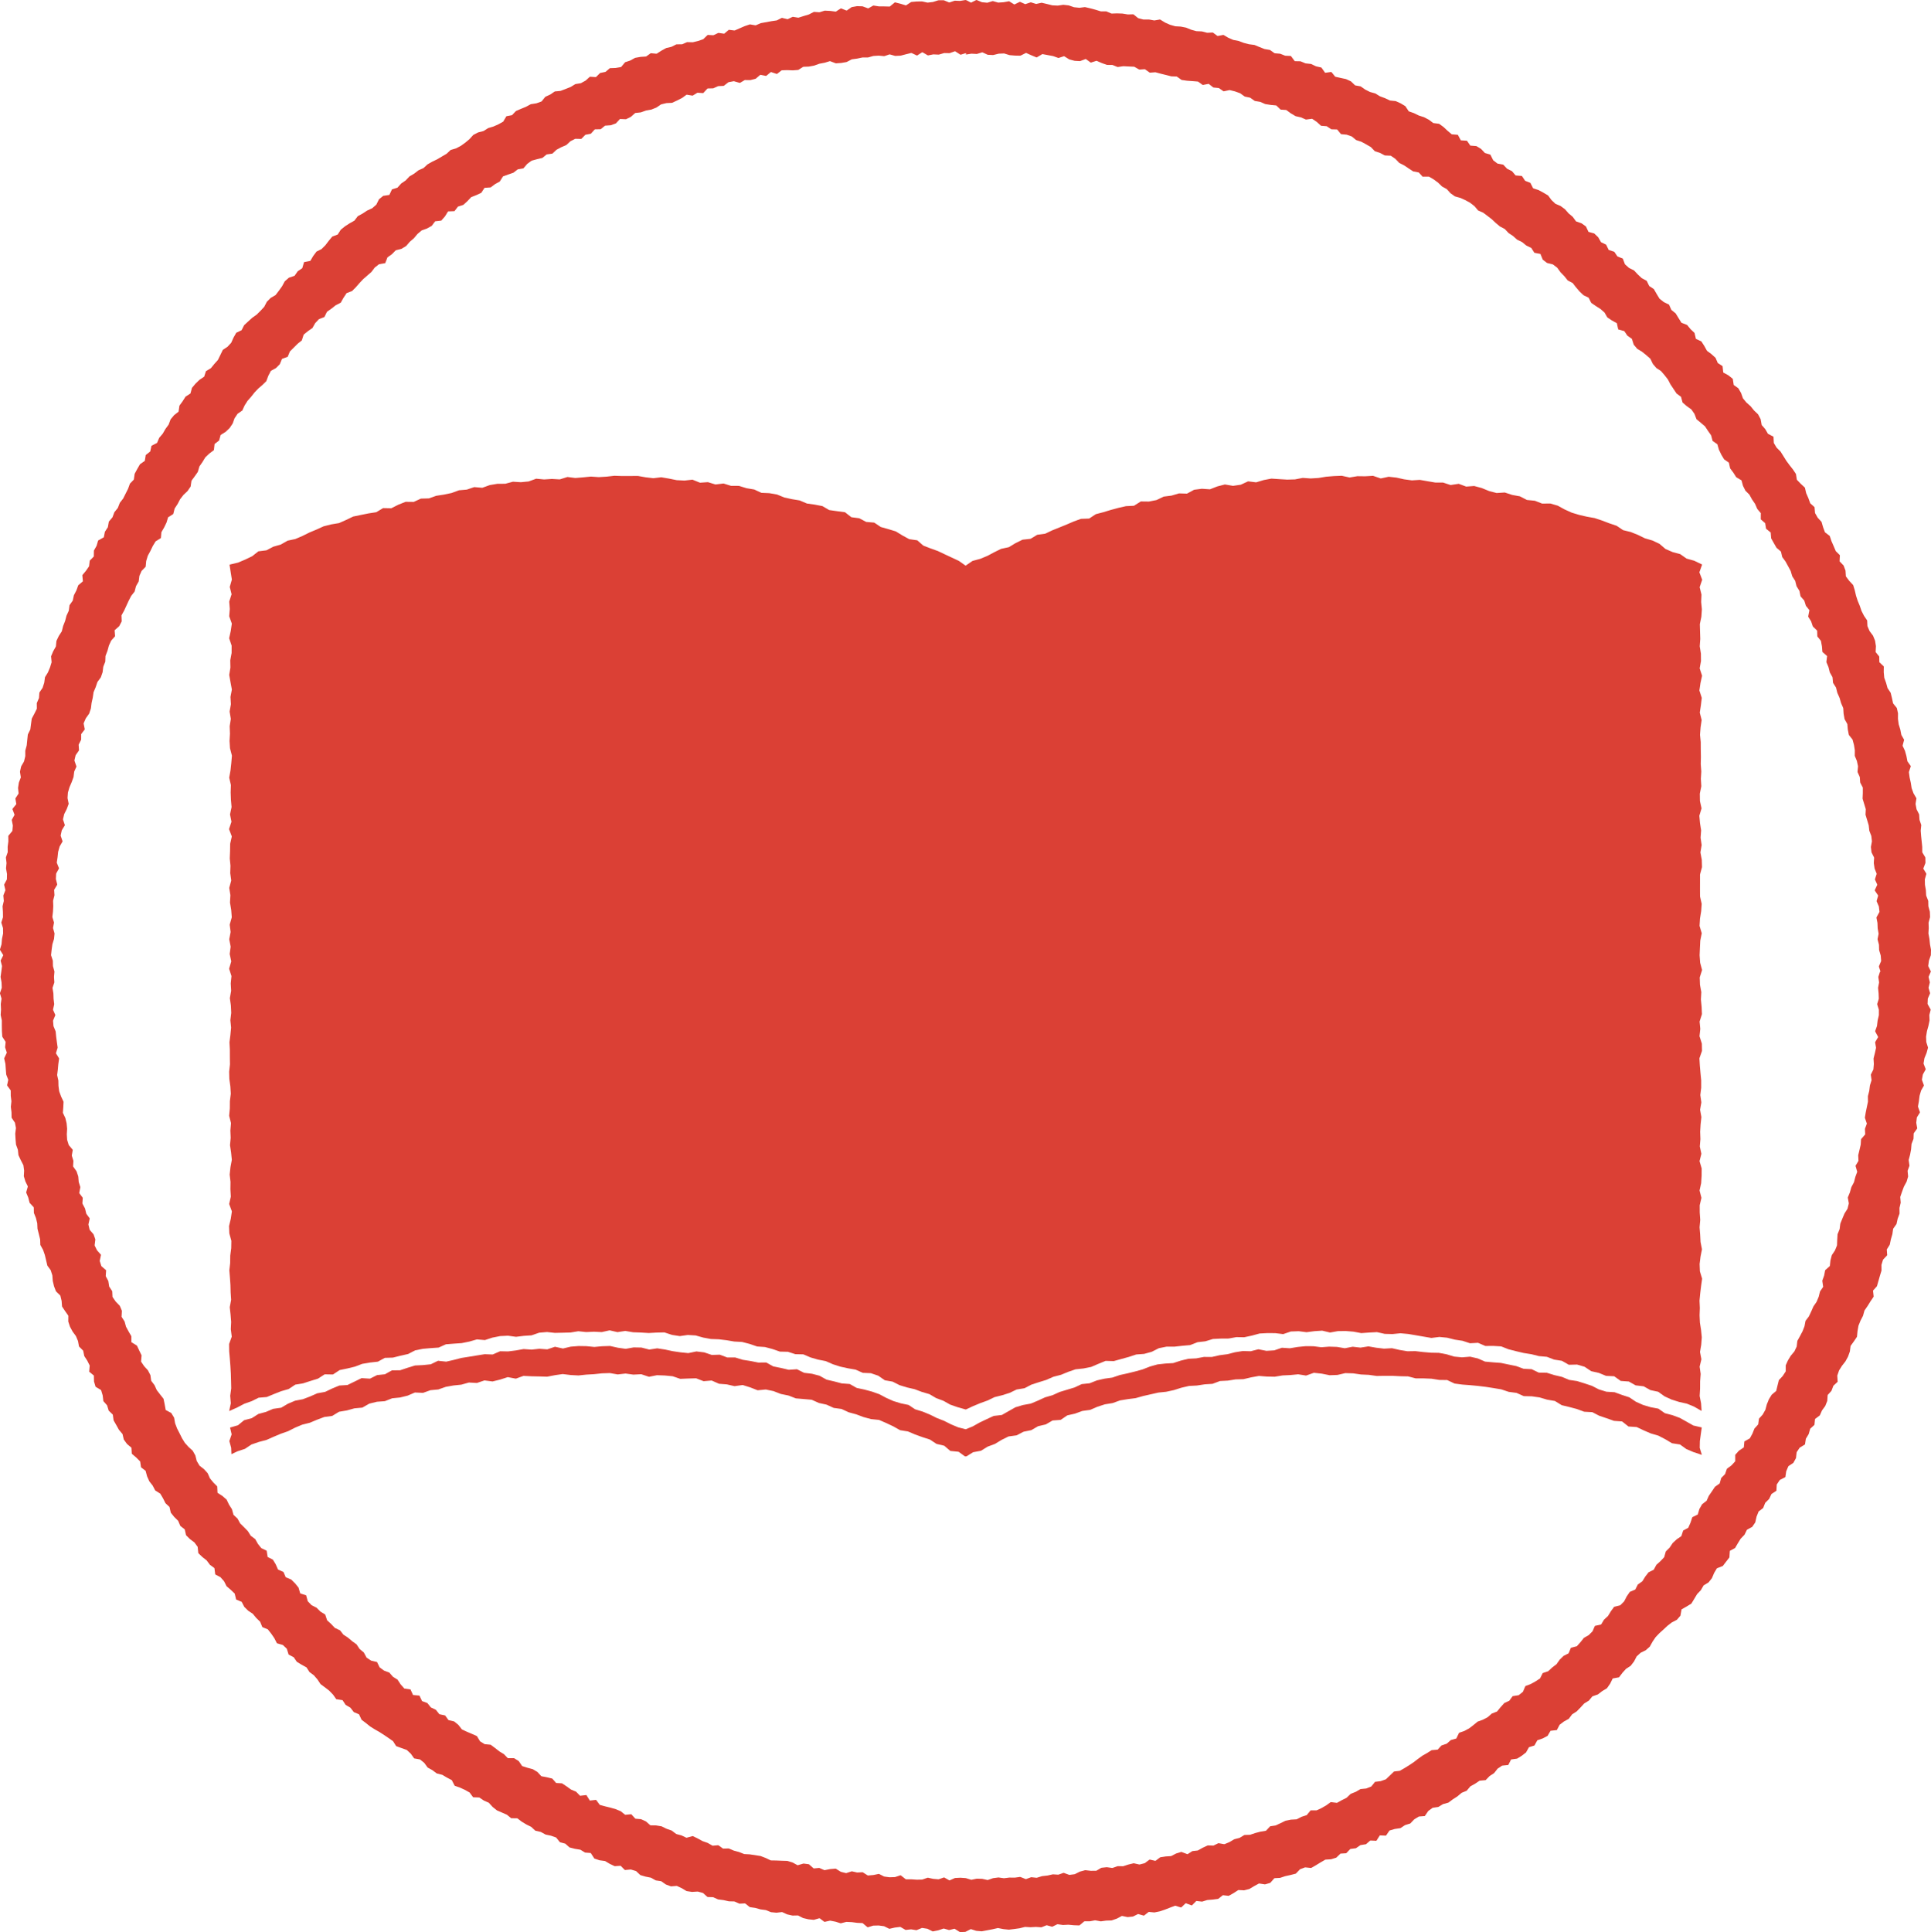
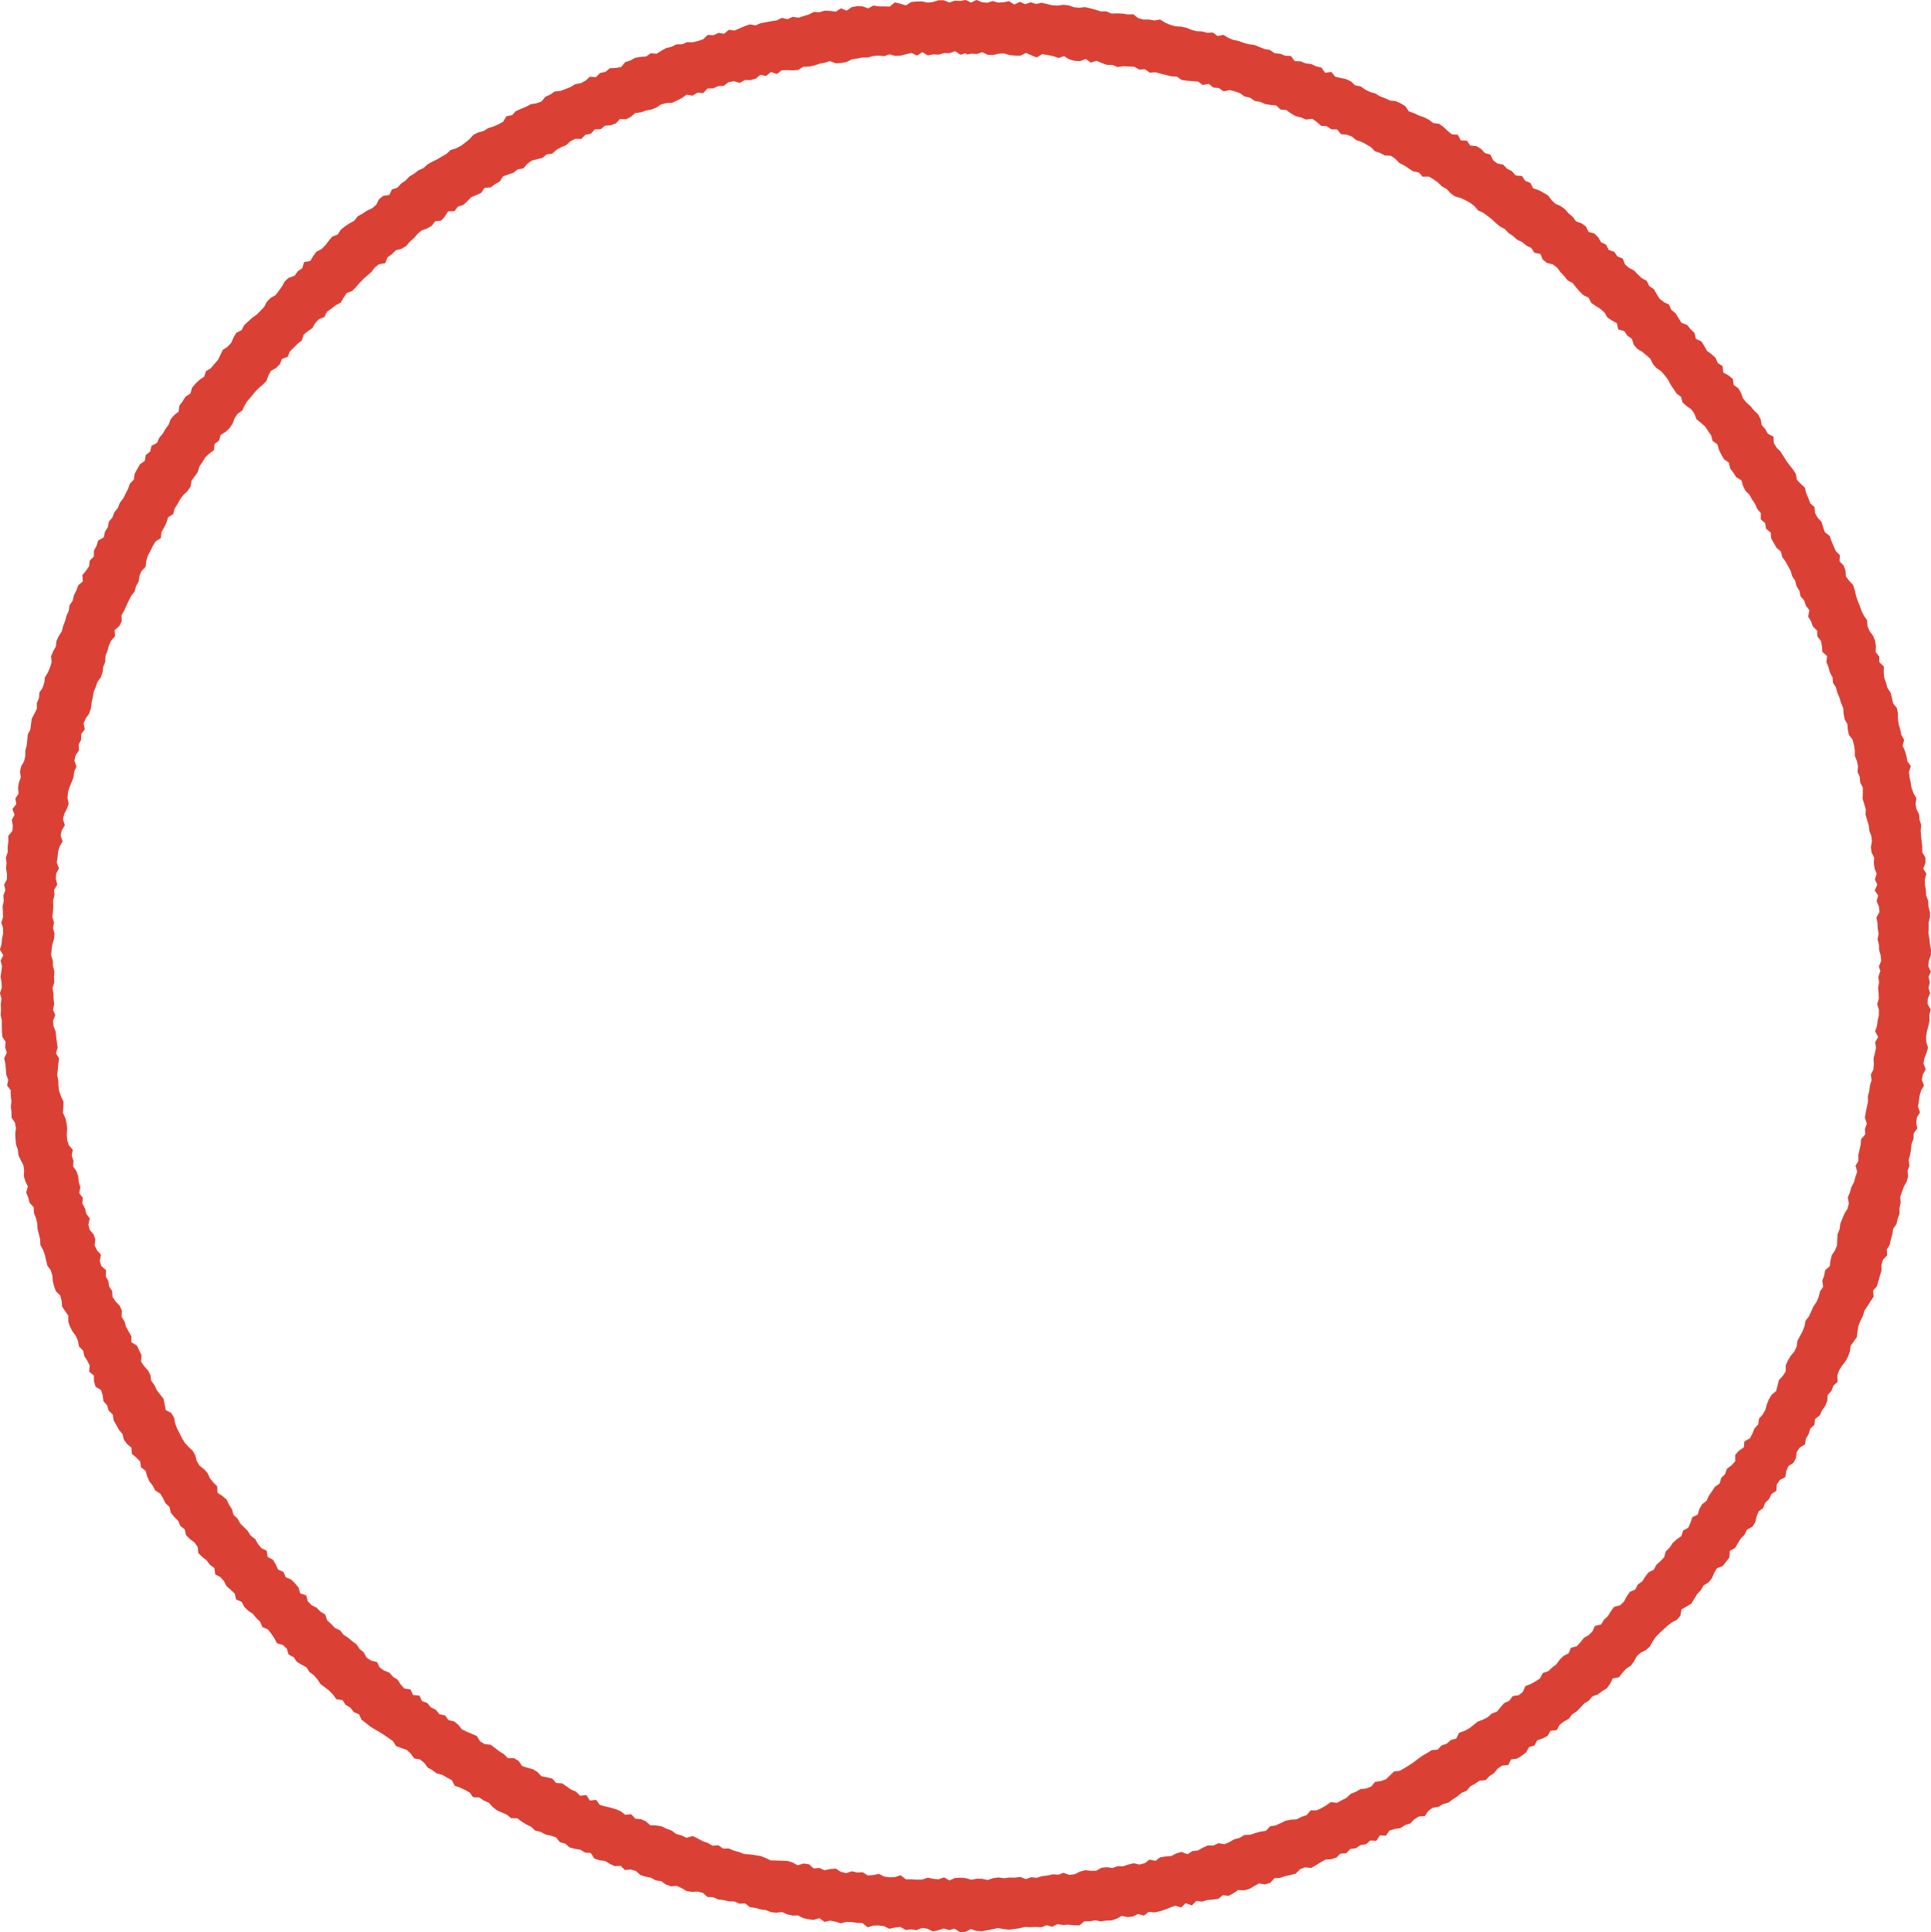
<svg xmlns="http://www.w3.org/2000/svg" id="_レイヤー_2" data-name="レイヤー 2" viewBox="0 0 1025.4 1025.86">
  <defs>
    <style>
      .cls-1 {
        fill: #db4035;
        stroke-width: 0px;
      }
    </style>
  </defs>
  <g id="_デザイン" data-name="デザイン">
    <g>
      <path class="cls-1" d="m1023.92,512.94l.38-2.88,1.02-2.89.08-2.89-.54-2.88-.29-2.88-.53-2.87.16-2.89-.09-2.88.8-2.93-.12-2.89-.78-2.85-.07-2.89-1.1-2.81-.16-2.88-.49-2.85-.06-2.88.83-2.97-1.66-2.73,1.16-3.02-.05-2.9-1.64-2.72-.02-2.9-.29-2.87-.31-2.87-.22-2.88.3-2.96-.93-2.78-.2-2.89-1.37-2.7-.53-2.83.47-3.01-1.56-2.65-.99-2.74-.45-2.85-.62-2.81-.39-2.86,1.03-3.16-1.81-2.57-.54-2.83-.77-2.78-1.26-2.66.82-3.16-1.48-2.61-.55-2.83-.85-2.76-.39-2.88.02-2.99-.63-2.82-1.98-2.44-.6-2.83-.69-2.8-1.66-2.51-.77-2.77-.97-2.71-.27-2.94.04-3.05-2.37-2.25-.07-3.02-1.91-2.39.16-3.11-.46-2.9-1.09-2.68-1.81-2.41-1.15-2.65-.15-3.03-1.67-2.45-1.32-2.58-.93-2.73-1.11-2.66-.89-2.75-.66-2.85-.86-2.77-2.09-2.24-1.77-2.37-.2-3.07-1.02-2.7-2.12-2.2.16-3.26-2.18-2.16-1.13-2.66-1.16-2.64-.92-2.76-2.54-1.95-1-2.72-.82-2.82-2.03-2.19-1.42-2.5-.27-3.12-2.27-2.04-1-2.74-1.16-2.65-.68-2.93-2.22-2.05-2.05-2.14-.48-3.07-1.61-2.4-1.8-2.28-1.72-2.33-1.52-2.45-1.54-2.44-2.09-2.08-1.47-2.48-.18-3.33-2.93-1.52-1.44-2.5-1.9-2.19-.56-3.11-1.37-2.57-2.13-2.03-1.82-2.25-2.21-1.96-1.84-2.22-1.01-2.83-1.45-2.52-2.46-1.76-.49-3.25-2.32-1.86-2.75-1.51-.36-3.39-2.55-1.65-1.18-2.75-2.17-1.96-2.38-1.77-1.42-2.57-1.58-2.44-2.88-1.33-.74-3.17-2.11-1.99-1.83-2.23-3.01-1.17-1.54-2.49-1.54-2.5-2.26-1.84-1.24-2.79-2.77-1.35-2.28-1.8-1.53-2.53-1.49-2.58-2.45-1.63-1.33-2.75-2.64-1.43-2.11-1.97-1.97-2.11-2.7-1.35-2.14-1.93-1.13-3.01-2.86-1.15-1.66-2.46-2.98-.99-1.36-2.8-2.7-1.3-1.52-2.64-2.09-2-3.06-.85-1.35-2.87-2.35-1.68-2.9-1.01-1.75-2.41-2.21-1.85-1.93-2.21-2.33-1.71-2.74-1.18-2.1-1.99-1.78-2.42-2.5-1.48-2.57-1.38-2.88-.95-1.47-2.88-2.77-1.09-1.72-2.57-3.34-.27-1.93-2.28-2.61-1.3-2.02-2.16-3.08-.58-2.28-1.76-1.49-2.99-2.89-.85-2.04-2.17-2.47-1.5-3.24-.26-1.79-2.6-3.25-.2-1.6-2.94-3.2-.25-2.24-1.87-2.16-2.03-2.35-1.7-3.09-.39-2.33-1.75-2.55-1.35-2.79-.89-2.59-1.27-2.75-.96-1.82-2.75-2.48-1.49-2.63-1.19-3.06-.32-2.61-1.23-2.71-1.01-2.47-1.51-2.81-.78-2.57-1.3-2.4-1.68-2.92-.52-2.21-2.13-2.62-1.21-2.87-.62-2.86-.63-2.07-2.55-3.3.45-1.99-2.79-2.85-.64-2.61-1.25-2.97-.32-2.66-1.11-3.04-.06-2.07-2.76-3.01-.13-2.68-1.06-2.96-.25-2.45-1.75-2.88-.49-2.69-1.05-2.67-1.12-2.9-.38-2.79-.72-2.7-1.02-2.84-.55-2.67-1.15-2.57-1.52-3.15.59-2.49-1.85-3.02.14-2.79-.73-2.93-.13-2.77-.77-2.7-1.1-2.83-.56-2.91-.17-2.77-.79-2.69-1.19-2.61-1.62-3.05.52-2.84-.51-2.94.02-2.79-.73-2.56-2.05-2.94.08-2.85-.47-2.9-.1-2.93.1-2.74-1.16h-2.91s-2.79-.87-2.79-.87l-2.81-.75-2.83-.66-2.95.37-2.87-.3-2.8-.97-2.87-.32-2.94.42-2.89-.13-2.84-.71-2.84-.67-2.94.64-2.83-.88-2.95,1-2.82-1.27-2.96,1.45-2.8-1.74-2.91.53-2.89.19-2.86-.81-2.91.89-2.88-.29-2.87-1.2-2.9,1.44-2.24-1.19-.65-.21-2.89.48-2.89-.11-2.87.96-2.91-1.2-2.89.02-2.86.9-2.87.34-2.91-.64-2.89.04-2.88.25-2.78,1.83-2.94-.89-2.94-.75-2.72,2.24-2.89-.07-2.89-.02-2.94-.46-2.74,1.54-3.01-1.11-2.91-.09-2.85.51-2.68,1.85-3.06-1.2-2.68,1.76-2.96-.39-2.94-.14-2.79.86-2.95-.2-2.7,1.38-2.78.83-2.77.88-3.01-.48-2.69,1.28-3.08-.73-2.67,1.36-2.86.42-2.84.52-2.84.52-2.69,1.17-3.07-.52-2.75.93-2.69,1.16-2.68,1.17-3.07-.38-2.45,2.08-3.09-.44-2.65,1.25-3.04-.17-2.36,2.28-2.73.94-2.8.68-3.03-.07-2.67,1.14-3.01.03-2.61,1.31-2.82.66-2.57,1.41-2.5,1.61-3.14-.28-2.44,1.75-2.99.2-2.88.52-2.56,1.41-2.74.92-2.12,2.54-2.9.49-3.06.11-2.32,1.97-2.87.59-2.21,2.19-3.21-.21-2.26,2.05-2.54,1.39-2.93.48-2.48,1.52-2.68,1.07-2.7,1.02-3.05.29-2.42,1.64-2.62,1.21-2,2.47-2.73.98-2.99.47-2.54,1.38-2.68,1.1-2.65,1.15-2.1,2.2-2.97.56-1.71,2.88-2.51,1.4-2.64,1.17-2.83.85-2.43,1.55-2.9.75-2.57,1.33-2.02,2.24-2.24,1.87-2.34,1.69-2.56,1.34-2.87.85-2.14,2.01-2.49,1.46-2.48,1.47-2.62,1.26-2.52,1.43-2.15,1.97-2.68,1.2-2.29,1.77-2.49,1.47-2.02,2.14-2.38,1.63-1.97,2.2-2.91.91-1.4,2.95-3.25.48-2.24,1.82-1.43,2.86-2.17,1.89-2.69,1.24-2.42,1.59-2.57,1.41-1.79,2.36-2.56,1.43-2.44,1.58-2.24,1.82-1.62,2.54-2.88,1.08-1.87,2.25-1.78,2.34-2.04,2.04-2.68,1.34-1.76,2.35-1.53,2.59-3.33.66-.94,3.21-2.42,1.64-1.68,2.41-3.03,1.02-2.17,1.91-1.44,2.64-1.7,2.37-1.76,2.3-2.59,1.5-2.03,2.05-1.38,2.66-1.96,2.11-2.04,2.03-2.4,1.71-2.15,1.95-2.13,1.97-1.35,2.66-2.83,1.36-1.45,2.56-1.22,2.74-1.96,2.12-2.5,1.67-1.3,2.67-1.3,2.66-1.92,2.15-1.82,2.23-2.63,1.6-.94,2.92-2.52,1.69-2.1,2.03-1.86,2.21-.81,2.99-2.59,1.67-1.55,2.44-1.7,2.34-.47,3.2-2.36,1.86-1.86,2.22-1.04,2.78-1.7,2.33-1.44,2.5-1.88,2.21-1.14,2.7-2.96,1.52-.65,3.01-2.39,1.9-.5,3.09-2.57,1.81-1.44,2.51-1.38,2.54-.44,3.09-2.06,2.13-1,2.75-1.3,2.57-1.29,2.58-1.79,2.3-1.05,2.71-1.84,2.28-1.02,2.72-1.91,2.26-.53,2.97-1.57,2.43-.58,2.93-3.02,1.72-.82,2.81-1.42,2.52-.06,3.16-2.15,2.18-.36,3.01-1.67,2.41-1.91,2.3.3,3.28-2.46,2.08-.98,2.72-1.34,2.57-.61,2.87-1.71,2.42-.39,2.95-1.22,2.62-.73,2.81-1.06,2.68-.7,2.82-1.6,2.48-1.25,2.61-.29,2.96-1.44,2.55-1.12,2.67.29,3.14-.85,2.75-1.11,2.67-1.56,2.53-.39,2.9-.88,2.74-1.7,2.5-.22,2.94-1.16,2.67.03,3-1.31,2.63-1.39,2.62-.4,2.88-.37,2.88-1.31,2.65-.31,2.9-.29,2.9-.76,2.78v2.95s-.68,2.8-.68,2.8l-1.52,2.62-.62,2.82.46,3.03-1.05,2.73-.43,2.85.29,2.98-1.72,2.62.51,3.01-2.09,2.57,1.16,3.11-1.5,2.68.59,3-.25,2.87-2.17,2.61.03,2.92-.37,2.86.03,2.91-.98,2.79.35,2.94-.27,2.87.52,2.95-.06,2.89-1.48,2.76.69,2.95-1.09,2.81.25,2.91-.67,2.85.19,2.9.04,2.89-.9,2.85.91,2.92.05,2.88-.6,2.86-.24,2.88-.86,2.87,1.8,2.91-1.43,2.87.75,2.89-.36,2.88-.4,2.89.51,2.88.12,2.88-.97,2.91.84,2.86-.4,2.9.14,2.88-.19,2.9.61,2.86v2.89s.05,2.89.05,2.89l.2,2.88,1.78,2.76-.29,2.91.92,2.81-1.42,3.03.66,2.84.21,2.88.23,2.88,1.08,2.78-.63,2.98,1.94,2.66.02,2.9.35,2.86-.31,2.96.35,2.87.05,2.91,1.78,2.63.53,2.83-.37,2.99.16,2.9.24,2.89,1,2.75.3,2.88,1.26,2.69,1.37,2.66.39,2.86-.16,2.99.84,2.77,1.3,2.66-.91,3.18,1.12,2.7.71,2.8,2.23,2.41.06,2.96,1.08,2.69.69,2.8.14,2.95.72,2.79.68,2.81.11,2.98,1.44,2.58.95,2.73.67,2.81.66,2.82,1.78,2.45.88,2.74.22,2.97.67,2.82,1.04,2.7,2.3,2.23.69,2.82.22,3,1.65,2.46,1.7,2.43-.03,3.11.91,2.74,1.38,2.55,1.76,2.39,1.11,2.66.54,2.9,2.2,2.19.6,2.88,1.59,2.45,1.29,2.57-.28,3.3,2.49,2.02.07,3.16.84,2.8,2.93,1.78.84,2.8.36,3.05,1.98,2.23.85,2.81,2.18,2.11.42,3.04,1.43,2.51,1.41,2.52,1.9,2.25.68,2.93,1.71,2.35,2.35,1.97.2,3.22,2.33,1.98,2.1,2.1.45,3.1,2.44,1.88.78,2.91,1.19,2.66,1.79,2.28,1.34,2.57,2.68,1.69,1.47,2.48,1.3,2.6,2.15,2.02.68,3.02,1.81,2.25,2.09,2.06,1.16,2.71,2.35,1.86.68,3.07,2.07,2.06,2.4,1.8,1.7,2.32.35,3.35,2.11,2.02,2.33,1.84,1.72,2.32,2.4,1.77.43,3.35,2.77,1.46,1.91,2.16,1.33,2.64,2.22,1.9,2.1,2,.76,3.16,2.96,1.25,1.36,2.64,2.05,2.03,2.47,1.65,1.84,2.22,2.07,2.01,1.17,2.85,2.92,1.2,1.79,2.27,1.65,2.41,1.38,2.69,3.16.93,2.09,1.98.97,3.11,2.68,1.39,1.67,2.43,2.52,1.54,2.61,1.43,1.61,2.49,2.33,1.72,1.89,2.2,1.64,2.48,2.34,1.72,2.28,1.77,2.01,2.08,1.71,2.43,3.34.52,1.65,2.51,2.52,1.48,1.81,2.34,2.76,1.17,1.36,2.9,2.3,1.74,2.25,1.81,2.46,1.54,2.53,1.44,2.43,1.57,2.39,1.62,2.36,1.66,1.65,2.62,2.82,1.02,2.82,1.01,2.13,1.98,1.77,2.5,3.12.56,2.25,1.81,1.8,2.48,2.53,1.4,2.31,1.73,2.95.75,2.48,1.47,2.56,1.34,1.53,2.98,2.79.98,2.64,1.21,2.51,1.41,1.85,2.52,3.28.11,2.39,1.62,2.65,1.17,2.04,2.23,2.28,1.83,2.66,1.15,2.65,1.16,2.27,1.87,3.25.02,2.32,1.78,2.47,1.49,2.58,1.28,2.2,2.04,2.89.65,2.53,1.39,2.9.62,2.73.96,2.01,2.5,2.83.75,2.26,2.01,2.83.73,2.94.48,2.48,1.52,3.03.23,1.9,2.93,2.74.93,2.95.4,2.51,1.5,2.61,1.24,3.17-.21,2.23,2.25,3.18-.28,2.76.83,2.29,2.14,2.77.81,2.85.57,2.56,1.43,2.89.44,2.47,1.73,2.71,1.01,3.1-.25,2.64,1.22,2.55,1.53,2.88.44,3.06-.19,2.78.75,2.39,2.15,2.97.09,2.67,1.19,2.89.36,2.81.64,2.95.07,2.68,1.19,3-.15,2.5,1.98,2.87.41,2.78.78,2.87.38,2.72,1.1,2.89.29,3.01-.35,2.7,1.23,2.82.64,2.94-.06,2.69,1.37,2.81.67,2.88.29,3.05-.87,2.62,1.96,3.01-.67,2.83.55,2.79.88,3-.77,2.88.14,2.85.37,2.88.14,2.67,2.25,2.99-.91,2.9-.07,2.86.39,2.78,1.38,2.94-.67,2.91-.35,2.79,1.62,2.91-.32,2.87.45,2.94-1.21,2.86.45,2.84,1.41,2.91-.58,2.91-.96,2.87.82,2.89-.71,2.87,1.8,2.89-.14,2.88-1.46,2.89.92,2.89.25,2.88-.54,2.87-.55,2.86-.65,2.9.57,2.9.3,2.87-.35,2.87-.4,2.84-.72,2.9.18,2.88-.17,2.91.21,2.8-1.11,2.96.81,2.77-1.35,2.93.42,2.88-.15,2.93.28,2.92.1,2.64-2.2h2.9s2.83-.53,2.83-.53l2.99.56,2.86-.4,2.9-.09,2.77-.96,2.69-1.43,3.03.63,2.87-.31,2.69-1.34,3.09.88,2.56-2,3,.29,2.83-.57,2.76-.92,2.72-1.07,2.73-1.02,3.17.97,2.43-2.29,3.25,1.19,2.39-2.38,3.06.35,2.76-.86,2.92-.23,2.89-.38,2.46-1.95,3.09.35,2.59-1.45,2.53-1.64,3.05.16,2.8-.71,2.55-1.53,2.58-1.4,3.19.48,2.78-.8,2.21-2.49,2.99-.16,2.74-.91,2.84-.62,2.81-.73,2.22-2.32,2.7-1,3.21.32,2.53-1.45,2.5-1.53,2.52-1.45,3.03-.19,2.77-.86,2.23-2.15,3.05-.19,2.16-2.27,2.97-.39,2.41-1.66,2.95-.47,2.27-1.97,3.25.15,1.83-2.87,3.26.13,1.88-2.72,2.81-.82,3-.44,2.42-1.6,2.8-.87,2.1-2.2,2.47-1.5,3.14-.24,1.82-2.68,2.34-1.71,3.05-.45,2.46-1.51,2.87-.79,2.33-1.74,2.43-1.56,2.23-1.89,2.7-1.11,1.95-2.33,2.52-1.4,2.39-1.61,3.23-.3,2.06-2.14,2.41-1.58,1.88-2.38,2.39-1.6,3.26-.33,1.49-2.93,3.2-.45,2.46-1.52,2.28-1.77,1.56-2.77,2.9-.91,1.54-2.77,2.86-.99,2.59-1.36,1.56-2.7,3.35-.37,1.47-2.81,2.29-1.75,2.57-1.41,1.78-2.38,2.44-1.57,2.02-2.07,1.96-2.14,2.48-1.52,1.87-2.25,2.92-1.03,2.29-1.76,2.51-1.51,1.7-2.43,1.37-2.78,3.35-.61,1.77-2.34,1.94-2.15,2.46-1.6,1.79-2.31,1.4-2.7,2.13-1.94,2.72-1.34,2.15-1.93,1.45-2.62,1.64-2.42,1.99-2.08,2.15-1.93,2.1-1.97,2.31-1.78,2.72-1.42,1.89-2.19.6-3.35,2.65-1.5,2.57-1.58,1.52-2.51,1.51-2.51,1.99-2.09,1.47-2.53,2.6-1.58,1.8-2.25,1.17-2.76,1.49-2.5,3.11-1.21,1.76-2.29,1.77-2.28.22-3.47,2.78-1.51,1.47-2.51,1.52-2.46,2.02-2.09,1.29-2.63,2.8-1.54,1.63-2.38.68-3.04,1.09-2.75,2.41-1.84,1.09-2.74,2.09-2.07,1.24-2.63,2.63-1.73.18-3.32,1.6-2.39,2.97-1.54.46-3.11,1.14-2.68,2.64-1.77,1.4-2.53.36-3.14,1.6-2.4,2.81-1.71.48-3.04,1.49-2.47.81-2.84,2.25-2.06.31-3.1,2.54-1.92,1.17-2.64,1.72-2.36,1.07-2.69.21-3.12,2.01-2.22,1.03-2.71,2.27-2.11-.2-3.28.94-2.74,1.54-2.46,1.83-2.33,1.39-2.54.98-2.72.38-2.98,1.74-2.39,1.65-2.44.29-3,.51-2.9,1.07-2.67,1.33-2.57.77-2.79,1.68-2.44,1.55-2.5,1.67-2.46-.35-3.19,2.07-2.32.8-2.78.79-2.78.85-2.76-.02-3.04.83-2.76,2.2-2.33-.21-3.08,1.58-2.53.59-2.83.8-2.77.41-2.88,1.78-2.5.62-2.82,1-2.72-.04-2.99.65-2.81-.25-3.03.94-2.73,1-2.72,1.43-2.63.82-2.77-.28-3.02,1-2.73-.43-3.03.74-2.79.53-2.83.25-2.88,1.05-2.74.1-2.91,1.88-2.6-.52-3.01.33-2.86,1.66-2.66-1.09-3.08.5-2.83.35-2.86.8-2.8,1.55-2.71-1.1-3.04.52-2.84,1.53-2.73-1.18-3.02.47-2.85,1.14-2.79.77-2.83-.92-2.97-.11-2.9.46-2.86.79-2.84.59-2.86-.11-2.9.73-2.86-1.66-2.96.11-2.88,1.24-2.85-.85-2.91.71-2.87-.69-2.89,1.23-2.88-1.43-2.89Zm-25.58,2.9l-.91,2.89.41,2.9-.55,2.88.29,2.9.1,2.9-.87,2.86.91,2.94v2.9s-.66,2.86-.66,2.86l-.35,2.88-.99,2.83,1.63,3.02-1.63,2.78.51,2.95-.63,2.85-.71,2.84.17,2.93-.25,2.88-1.37,2.75.4,2.96-.87,2.8-.36,2.87-.72,2.82.04,2.93-.59,2.83-.59,2.83-.47,2.85,1.06,3.12-1.02,2.76.14,2.97-2.2,2.53-.18,2.91-.66,2.82-.67,2.81.14,2.99-1.58,2.61.92,3.18-1.01,2.74-.72,2.8-1.4,2.64-.78,2.78-1.11,2.7.56,3.14-.7,2.81-1.61,2.55-1.13,2.68-1.08,2.69-.37,2.9-1.09,2.69-.19,2.97-.11,3-1.1,2.69-1.67,2.5-.72,2.81-.31,2.96-2.49,2.19-.55,2.87-.98,2.72.47,3.26-1.67,2.46-.71,2.83-1.12,2.67-1.68,2.45-1.16,2.65-1.23,2.62-1.8,2.38-.55,2.89-1.05,2.68-1.35,2.55-1.39,2.53-.35,3-1.24,2.6-1.91,2.28-1.5,2.47-1.18,2.62v3.21s-1.58,2.43-1.58,2.43l-2.05,2.19-.72,2.87-.7,2.88-2.38,2-1.51,2.45-1.09,2.68-.76,2.87-1.41,2.52-1.98,2.19-.44,3.07-1.98,2.18-1.08,2.71-1.38,2.53-2.89,1.61-.31,3.19-2.62,1.76-1.93,2.18v3.42s-1.97,2.15-1.97,2.15l-2.46,1.83-.96,2.81-2.05,2.09-.84,2.91-2.5,1.77-1.59,2.39-1.64,2.36-1.21,2.67-2.37,1.83-1.44,2.51-.87,2.94-2.89,1.42-.95,2.89-1.19,2.72-2.74,1.51-.93,2.94-2.49,1.7-2.13,1.98-1.6,2.41-2.05,2.04-.85,3.05-1.98,2.1-2.16,1.94-1.4,2.6-2.77,1.4-1.76,2.28-1.54,2.49-2.4,1.7-1.35,2.67-2.89,1.24-1.65,2.4-1.38,2.67-2.03,2.04-3.27.82-1.72,2.35-1.55,2.53-2.12,1.96-1.53,2.56-3.3.72-1.25,2.87-2.03,2.04-2.57,1.47-1.81,2.29-1.94,2.15-3.14.8-1.22,2.96-2.65,1.35-2.06,2.01-1.72,2.42-2.29,1.75-2.11,1.97-2.92.99-1.41,2.83-2.42,1.59-2.56,1.41-2.81,1.07-1.3,3.02-2.24,1.82-3.22.51-1.78,2.43-2.66,1.23-1.96,2.2-1.9,2.3-2.77,1.08-2.17,1.92-2.57,1.35-2.79,1.01-2.23,1.84-2.29,1.75-2.54,1.38-2.8.96-1.47,3.05-2.89.81-2.19,1.93-2.79.95-2.02,2.21-3.19.27-2.43,1.53-2.5,1.42-2.34,1.7-2.3,1.77-2.4,1.6-2.45,1.51-2.49,1.44-3.07.36-2.15,2.08-2.17,2.06-2.74.98-3.03.38-1.99,2.47-2.69,1.06-3.05.31-2.49,1.45-2.68,1.07-2.2,2.1-2.58,1.29-2.53,1.4-3.32-.4-2.38,1.73-2.51,1.45-2.63,1.21-3.14-.02-2.09,2.55-2.76.89-2.59,1.34-3.04.17-2.87.58-2.61,1.27-2.63,1.23-2.91.44-2.23,2.38-2.9.47-2.81.74-2.74.93-3.01.1-2.55,1.54-2.81.72-2.57,1.52-2.69,1.12-3.17-.55-2.64,1.28-3.03-.09-2.66,1.23-2.61,1.46-2.9.33-2.57,1.65-3.28-1.23-2.77.85-2.65,1.38-2.92.19-2.86.43-2.55,1.91-3.1-.7-2.56,1.92-2.81.73-3.08-.68-2.81.68-2.78.9-2.94-.04-2.77.97-2.99-.41-2.88.31-2.69,1.58-2.92.02-2.96-.33-2.82.76-2.75,1.38-2.87.37-3.03-1.11-2.8.99-2.92-.18-2.85.64-2.88.32-2.84.87-2.93-.31-2.83,1.03-2.97-1.19-2.87.39-2.9-.03-2.88.35-2.91-.41-2.88.37-2.87,1-2.91-.65-2.89-.08-2.89.6-2.9-.89-2.89-.21-2.89.15-2.91,1.29-2.86-1.62-2.92,1.02-2.89-.25-2.87-.62-2.94,1.01-2.91.06-2.89-.2h-2.9s-2.76-2.17-2.76-2.17l-2.97.99-2.91.1-2.87-.39-2.78-1.41-2.96.61-2.94.25-2.72-1.74-2.93.15-2.84-.64-3.04.97-2.83-.71-2.68-1.69-2.96.25-3.02.59-2.74-1.21-2.98.28-2.55-2.24-2.87-.36-3.11.91-2.67-1.47-2.78-.84-2.93-.09-2.93-.12-2.95-.05-2.68-1.29-2.73-1.05-2.87-.44-2.87-.44-2.95-.16-2.72-1.07-2.8-.76-2.69-1.15-3.03.09-2.5-1.8-3.08.26-2.58-1.49-2.73-.96-2.59-1.41-2.63-1.27-3.32.91-2.64-1.25-2.8-.75-2.43-1.84-2.73-.95-2.61-1.28-2.9-.48-3.06-.06-2.32-2.06-2.64-1.2-3-.25-2.17-2.38-3.24.31-2.36-1.89-2.67-1.11-2.8-.8-2.84-.69-2.81-.77-1.97-2.67-3.32.37-1.83-2.93-3.35.39-2.15-2.2-2.66-1.1-2.37-1.71-2.41-1.6-3.13-.18-2.04-2.34-2.87-.7-2.95-.56-2.07-2.25-2.47-1.48-2.86-.76-2.79-.9-1.81-2.66-2.45-1.51h-3.33s-2.08-2.15-2.08-2.15l-2.46-1.5-2.28-1.79-2.32-1.72-3.2-.3-2.44-1.53-1.66-2.76-2.66-1.18-2.69-1.14-2.63-1.24-1.86-2.4-2.24-1.82-3.01-.7-1.78-2.48-3.06-.65-1.86-2.35-2.65-1.25-1.86-2.33-2.81-1.03-1.4-2.93-3.39-.29-1.35-2.97-3.27-.48-1.95-2.18-1.66-2.54-2.45-1.54-1.91-2.21-2.84-1.07-2.32-1.71-1.37-2.83-3.15-.74-2.42-1.61-1.45-2.72-2.22-1.83-1.64-2.48-2.35-1.69-2.19-1.86-2.44-1.6-1.79-2.29-2.75-1.28-1.98-2.1-2.13-1.94-1.01-3.07-2.52-1.55-2.03-2.04-2.7-1.39-2.01-2.07-.87-3.16-3.13-1-.91-3.1-1.83-2.23-2.04-2.03-2.93-1.23-1.19-2.8-2.9-1.28-1.21-2.77-1.52-2.49-2.78-1.41-.51-3.33-2.85-1.37-1.8-2.25-1.43-2.55-2.38-1.78-1.54-2.46-2.02-2.07-2.07-2.04-1.4-2.55-2.14-2-.82-2.99-1.56-2.43-1.26-2.64-2.23-1.94-2.6-1.68-.16-3.4-2.06-2.07-1.83-2.24-1.17-2.68-1.95-2.15-2.39-1.88-1.48-2.48-.74-2.94-1.41-2.51-2.22-2.01-1.95-2.18-1.51-2.46-1.29-2.59-1.32-2.57-1.04-2.72-.54-3.01-1.49-2.46-2.98-1.63-.54-2.99-.6-2.94-1.81-2.29-1.78-2.31-1.19-2.63-1.77-2.33-.42-3.01-1.32-2.55-2.02-2.21-1.63-2.41.28-3.32-1.25-2.58-1.21-2.6-2.96-1.82v-3.16s-1.46-2.5-1.46-2.5l-1.38-2.54-.77-2.8-1.59-2.47.17-3.2-1.13-2.66-2.18-2.25-1.68-2.45-.15-3.04-1.62-2.48-.45-2.92-1.38-2.58.21-3.15-2.52-2.18-.88-2.76.68-3.28-2.1-2.35-1.3-2.62.4-3.16-.95-2.73-2.08-2.39-.66-2.83.71-3.22-1.83-2.48-.68-2.81-1.4-2.62.21-3.05-1.88-2.5.6-3.14-.87-2.76-.24-2.92-.92-2.75-1.83-2.55.17-3-.86-2.78.52-3.06-2.13-2.52-.86-2.79-.18-2.92.17-2.97-.27-2.89-.68-2.82-1.3-2.72.21-2.96.14-2.95-1.29-2.74-1.02-2.78-.38-2.87-.07-2.91-.64-2.84.37-2.96.26-2.94.42-2.95-1.69-2.74.91-2.99-.4-2.87-.38-2.87-.28-2.88-1.16-2.82-.23-2.89,1.24-2.97-1.26-2.83.65-2.93-.35-2.88-.1-2.89-.47-2.88.99-2.91-.19-2.89.24-2.89-.8-2.89-.06-2.89-.95-2.9.31-2.89.4-2.89.87-2.87.28-2.88-.82-2.93.54-2.87-.89-2.94.34-2.88.15-2.89-.1-2.91.74-2.85-.18-2.92,1.66-2.76-.74-2.97.15-2.9,1.53-2.75-1.21-3.04.43-2.87.31-2.88.79-2.82,1.57-2.71-1.04-3.07.61-2.84,1.65-2.68-1.02-3.09.66-2.83,1.36-2.7,1.02-2.75-.62-3.05.21-2.91.81-2.79,1.17-2.72,1-2.74.35-2.88,1.21-2.69-1.1-3.22.66-2.82,1.79-2.55-.2-3.03,1.34-2.65.02-2.98,1.91-2.49-.63-3.17,1.16-2.69,1.79-2.5.92-2.74.36-2.91.63-2.83.43-2.9,1.13-2.68.92-2.74,1.8-2.45.95-2.73.36-2.93,1.06-2.69.12-3.03,1.04-2.7.77-2.81,1.2-2.64,2.07-2.3-.24-3.2,2.44-2.15,1.33-2.58-.12-3.18,1.42-2.54,1.2-2.62,1.21-2.61,1.32-2.56,1.83-2.33.73-2.83,1.43-2.51.38-3,1.18-2.63,2.13-2.17.3-3.06.85-2.8,1.38-2.53,1.25-2.6,1.5-2.47,2.81-1.77.27-3.12,1.45-2.49,1.26-2.59.85-2.82,2.75-1.75.72-2.9,1.58-2.41,1.34-2.55,1.78-2.29,2.17-2.05,1.62-2.37.46-3.1,1.71-2.32,1.66-2.36.83-2.89,1.64-2.37,1.5-2.47,2.14-2.03,2.43-1.82.36-3.25,2.39-1.84.82-2.95,2.64-1.65,2.13-2.01,1.61-2.39,1.02-2.83,1.62-2.39,2.49-1.72,1.23-2.69,1.55-2.44,1.91-2.16,1.78-2.26,1.99-2.09,2.21-1.91,2.07-2.02,1.07-2.86,1.37-2.62,2.7-1.48,2.03-2.04,1.15-2.82,3.05-1.13,1.16-2.83,2.04-2.03,2.04-2.03,2.26-1.82.97-3.05,2.25-1.84,2.41-1.67,1.46-2.6,1.98-2.1,2.92-1.15,1.34-2.75,2.38-1.69,2.27-1.79,2.67-1.36,1.48-2.62,1.64-2.47,2.9-1.1,2.03-2.04,1.9-2.19,1.99-2.1,2.17-1.9,2.18-1.89,1.78-2.36,2.28-1.77,3.28-.56,1.2-3.08,2.36-1.67,2.03-2.08,3.06-.78,2.47-1.51,1.92-2.22,2.18-1.89,1.91-2.26,2.2-1.87,2.83-1.02,2.53-1.41,1.81-2.42,3.26-.38,1.95-2.22,1.66-2.67,3.4-.12,1.84-2.41,2.84-.92,2.16-1.95,2.03-2.16,2.73-1.08,2.63-1.22,1.74-2.65,3.24-.22,2.31-1.73,2.52-1.39,1.73-2.73,2.76-1,2.77-.96,2.3-1.78,3-.53,2-2.34,2.34-1.73,2.85-.78,2.89-.69,2.28-1.86,3.02-.42,2.19-2.05,2.54-1.35,2.65-1.13,2.21-2.05,2.57-1.3,3.21.07,2.15-2.2,2.91-.55,2.11-2.33,3.12-.07,2.32-1.89,3.04-.22,2.72-.98,2.16-2.34,3.18.14,2.6-1.27,2.31-2.05,2.98-.33,2.73-.97,2.89-.52,2.68-1.08,2.47-1.68,2.83-.68,3.01-.14,2.63-1.23,2.61-1.31,2.46-1.79,3.2.52,2.54-1.56,3.09.21,2.29-2.46,3-.07,2.67-1.18,2.96-.14,2.47-1.94,2.86-.54,3.23.92,2.59-1.53,2.98.03,2.8-.71,2.48-2.11,3.11.62,2.5-2.1,3.19,1.06,2.54-1.97,2.94-.09,2.97.12,2.9-.22,2.64-1.67,2.92-.1,2.85-.52,2.77-1,2.85-.54,2.8-.85,3.1,1.18,2.89-.2,2.85-.5,2.73-1.43,2.87-.39,2.85-.6h2.91s2.83-.79,2.83-.79l2.89-.18,2.93.28,2.82-.96,2.97.83,2.89-.14,2.85-.75,2.86-.7,2.98,1.41,2.81-1.81,2.97,1.73,2.87-.56,2.9.13,2.87-.83,2.9.05,2.88-1.03,2.91,1.88,2.89-.89v.78l2.89-.46,2.89.15,2.91-.88,2.87,1.32,2.89.13,2.92-.72,2.9-.12,2.86.89,2.88.24,2.89.06,2.99-1.49,2.82,1.27,2.81,1.16,3.05-1.8,2.86.54,2.86.53,2.81,1.01,3.01-.97,2.73,1.72,2.82.74,2.89.17,3.06-1.14,2.66,1.94,3.06-.98,2.75,1.2,2.77.99,2.92.02,2.75,1.11,3.01-.44,2.91.15,2.92.13,2.66,1.52,2.99-.21,2.58,1.84,3-.22,2.8.76,2.81.69,2.8.72,2.95.1,2.54,1.82,2.87.41,2.93.21,2.93.24,2.51,1.81,3.16-.6,2.47,1.94,2.93.29,2.5,1.74,3.22-.67,2.82.7,2.73.98,2.48,1.77,2.85.6,2.47,1.73,2.89.49,2.66,1.16,2.91.46,2.97.28,2.28,2.2,3.01.21,2.42,1.78,2.52,1.49,2.85.65,2.65,1.16,3.29-.42,2.45,1.65,2.27,2.06,3.03.24,2.43,1.64,3.11.08,2.04,2.49,3.03.28,2.73.97,2.29,1.89,2.76.9,2.54,1.37,2.5,1.45,2.12,2.2,2.77.9,2.54,1.36,3.18.14,2.4,1.64,2.1,2.18,2.57,1.3,2.39,1.61,2.41,1.58,2.98.58,2.04,2.23,3.35-.03,2.49,1.46,2.33,1.71,2.12,2.06,2.52,1.39,2.01,2.21,2.34,1.67,2.9.81,2.66,1.2,2.53,1.4,2.28,1.77,1.93,2.29,2.69,1.17,2.3,1.73,2.28,1.76,2.12,1.99,2.21,1.85,2.58,1.35,2,2.13,2.39,1.6,2.16,1.92,2.63,1.29,2.23,1.82,2.65,1.29,1.64,2.57,3.21.61,1.24,3.04,2.28,1.76,3.1.77,2.3,1.74,1.74,2.4,2.01,2.08,1.83,2.28,2.62,1.38,1.8,2.31,1.89,2.19,2.08,1.98,2.71,1.31,1.37,2.74,2.4,1.64,2.47,1.58,2.18,1.89,1.49,2.59,2.43,1.64,2.64,1.44.73,3.32,3.22.89,1.64,2.42,2.4,1.7.96,3.05,1.84,2.22,2.57,1.55,2.27,1.83,2.18,1.92,1.29,2.7,1.86,2.2,2.51,1.64,1.88,2.19,1.77,2.28,1.36,2.61,1.61,2.41,1.6,2.41,2.39,1.77.82,3.03,2.23,1.91,2.44,1.75,1.65,2.37,1.06,2.81,2.28,1.89,2.25,1.92,1.59,2.41,1.66,2.36.79,2.97,2.52,1.75.84,2.92,1.26,2.62,1.48,2.47,2.54,1.77.66,3.01,1.72,2.31,1.54,2.43,2.78,1.65.79,2.9,1.29,2.59,2.11,2.09,1.39,2.53,1.63,2.38,1.15,2.66,1.89,2.24-.03,3.32,2.33,1.99.5,3.01,2.44,1.95.26,3.12,1.4,2.51,1.43,2.5,2.37,2.02.67,2.89,1.73,2.35,1.39,2.52,1.37,2.54.83,2.8,1.57,2.45.72,2.84,1.53,2.47.59,2.89,1.98,2.27.87,2.76,1.87,2.34-.67,3.42,1.56,2.48.92,2.75,2.29,2.2.1,3.07,1.91,2.37.53,2.89.25,2.99,2.49,2.17-.38,3.21,1.12,2.67.71,2.81,1.43,2.57.27,2.96,1.59,2.52.7,2.81,1.18,2.66.81,2.78,1.15,2.68.19,2.96.51,2.86,1.46,2.6.26,2.93.55,2.85,1.96,2.48.76,2.8.46,2.87-.03,2.98,1.13,2.71.6,2.83-.27,3.02,1.21,2.7.21,2.91,1.39,2.67v2.95s-.12,2.96-.12,2.96l.85,2.78.85,2.79-.14,2.96.85,2.79.84,2.8.32,2.88,1.06,2.77.33,2.88-.55,2.99.33,2.87,1.39,2.75-.18,2.94.42,2.87,1.12,2.8-.95,3,1.27,2.79-1.39,3.02,1.86,2.75-.86,2.97,1.22,2.82.34,2.88-1.64,2.99.56,2.87.12,2.89.49,2.88-.57,2.91.75,2.87.09,2.89.85,2.88.23,2.9-1.23,2.9.92,2.9Z" />
-       <polygon class="cls-1" points="902.4 303.87 903.87 299.75 899.67 297.72 895.61 296.59 892.24 294.22 888.18 293.12 884.41 291.48 881.22 288.75 877.5 286.99 873.5 285.82 869.81 284.02 865.99 282.48 861.92 281.49 858.46 279.16 854.55 277.84 850.69 276.37 846.77 275.07 842.64 274.33 838.59 273.39 834.64 272.2 830.88 270.5 827.21 268.49 823.24 267.33 818.89 267.38 815.03 265.87 810.85 265.46 807.1 263.53 803.01 262.78 799.07 261.49 794.74 261.77 790.74 260.72 786.85 259.13 782.84 258.04 778.56 258.35 774.61 256.88 770.3 257.53 766.31 256.22 762.13 256.2 758.04 255.5 753.95 254.79 749.75 255.05 745.64 254.5 741.56 253.59 737.42 253.13 733.22 254.04 729.13 252.64 724.96 252.88 720.81 252.83 716.65 253.52 712.5 252.61 708.35 252.77 704.21 253.11 700.08 253.79 695.95 254.04 691.78 253.74 687.68 254.53 683.53 254.65 679.35 254.4 675.14 254.12 671.05 254.89 667.02 256.1 662.77 255.57 658.85 257.37 654.76 257.96 650.44 257.23 646.42 258.27 642.5 259.8 638.22 259.51 634.1 260.04 630.32 262.09 626.05 261.97 622.08 263.15 617.94 263.67 614.15 265.5 610.09 266.3 605.78 266.25 602.15 268.54 597.9 268.75 593.85 269.67 589.86 270.75 585.91 271.95 581.91 273 578.37 275.33 574.04 275.48 570.16 276.88 566.38 278.51 562.56 280.06 558.74 281.6 555.02 283.37 550.8 283.94 547.25 286.08 542.97 286.56 539.27 288.37 535.74 290.52 531.61 291.41 527.93 293.23 524.3 295.16 520.49 296.73 516.43 297.82 512.76 300.34 509.16 297.8 505.45 296.06 501.73 294.33 498.02 292.57 494.12 291.17 490.28 289.68 487.1 286.89 482.83 286.27 479.22 284.31 475.7 282.15 471.73 280.94 467.73 279.82 464.25 277.49 459.95 277.11 456.29 275.17 452.09 274.62 448.69 271.97 444.5 271.41 440.33 270.82 436.7 268.71 432.61 267.92 428.47 267.34 424.65 265.71 420.54 265.03 416.5 264.15 412.64 262.57 408.55 261.85 404.34 261.67 400.5 259.9 396.4 259.21 392.42 257.98 388.2 257.96 384.21 256.72 379.92 257.23 375.92 256 371.69 256.29 367.72 254.68 363.48 255.15 359.34 254.94 355.25 254.11 351.14 253.41 346.95 253.91 342.82 253.42 338.7 252.7 334.54 252.74 330.38 252.75 326.23 252.61 322.08 253.08 317.93 253.33 313.78 253.04 309.64 253.45 305.51 253.79 301.32 253.26 297.25 254.53 293.07 254.3 288.93 254.56 284.71 254.17 280.7 255.63 276.58 256.03 272.36 255.77 268.33 256.85 264.14 256.87 260.06 257.56 256.11 258.99 251.83 258.63 247.87 259.96 243.71 260.32 239.8 261.76 235.75 262.61 231.65 263.24 227.74 264.62 223.49 264.74 219.69 266.49 215.38 266.44 211.52 267.97 207.78 269.86 203.42 269.78 199.79 271.96 195.67 272.6 191.59 273.42 187.52 274.27 183.78 276.07 180.01 277.74 175.87 278.43 171.84 279.45 168.09 281.16 164.28 282.75 160.58 284.58 156.81 286.2 152.71 287.07 149.12 289.12 145.13 290.27 141.48 292.19 137.2 292.73 133.89 295.34 130.18 297.12 126.39 298.72 121.88 299.8 122.5 303.83 123.12 307.73 122 311.63 122.97 315.53 121.72 319.42 122.02 323.32 121.71 327.21 123.1 331.11 122.53 335 121.68 338.89 122.99 342.78 122.99 346.67 122.27 350.56 122.35 354.45 121.72 358.34 122.4 362.23 123.12 366.13 122.38 370.02 122.61 373.91 121.92 377.8 122.57 381.7 121.96 385.6 122.11 389.5 121.89 393.4 122.13 397.3 123.15 401.21 122.82 405.11 122.4 409.02 121.71 412.92 122.61 416.82 122.48 420.72 122.62 424.62 122.96 428.52 122.14 432.42 122.91 436.31 121.61 440.21 123.09 444.11 122.22 448 122.16 451.9 122.01 455.8 122.38 459.7 122.25 463.6 122.79 467.51 121.73 471.41 122.34 475.32 122.12 479.23 122.77 483.14 123.07 487.04 121.97 490.94 122.46 494.84 121.73 498.74 122.48 502.65 121.97 506.55 122.8 510.45 121.66 514.35 122.91 518.26 122.52 522.16 122.74 526.07 122.05 529.98 122.6 533.89 122.78 537.8 122.32 541.7 122.72 545.6 122.34 549.51 121.85 553.41 122.05 557.32 122.06 561.23 122.11 565.14 121.68 569.05 121.78 572.93 122.32 576.82 122.56 580.72 122.07 584.61 122.04 588.52 121.68 592.43 122.66 596.34 122.33 600.25 122.49 604.15 122.13 608.05 122.71 611.94 123.1 615.84 122.37 619.74 121.96 623.64 122.4 627.54 122.35 631.45 122.57 635.37 121.69 639.28 123.13 643.19 122.55 647.09 121.62 651 121.78 654.91 122.85 658.82 122.78 662.74 122.26 666.66 122.22 670.57 121.78 674.48 122.1 678.4 122.37 682.32 122.47 686.23 122.73 690.15 122 694.07 122.43 697.98 122.74 701.88 122.56 705.79 123.06 709.71 121.65 713.63 121.7 717.55 122.05 721.48 122.35 725.4 122.58 729.33 122.69 733.24 122.78 737.17 122.24 741.11 122.57 745.06 121.69 749.23 126.09 747.25 129.73 745.34 133.64 743.96 137.33 742.13 141.67 741.76 145.47 740.18 149.31 738.67 153.29 737.52 156.79 735.19 160.96 734.5 164.88 733.23 168.83 732.01 172.39 729.72 176.8 729.8 180.36 727.45 184.44 726.61 188.47 725.63 192.34 724.16 196.46 723.46 200.64 722.99 204.37 720.97 208.64 720.84 212.66 719.83 216.7 718.93 220.48 716.97 224.57 716.17 228.74 715.8 232.92 715.51 236.8 713.76 240.97 713.43 245.14 713.15 249.21 712.33 253.23 711.17 257.49 711.53 261.49 710.22 265.58 709.41 269.75 709.21 274 709.79 278.12 709.29 282.26 709.02 286.31 707.61 290.45 707.26 294.65 707.71 298.8 707.62 302.96 707.51 307.09 706.84 311.26 707.27 315.41 707.09 319.56 707.28 323.73 706.36 327.87 707.31 332.04 706.68 336.18 707.38 340.33 707.53 344.47 707.78 348.65 707.55 352.83 707.46 356.89 708.79 360.99 709.42 365.23 708.82 369.39 709.07 373.42 710.2 377.5 710.96 381.68 711.11 385.8 711.6 389.89 712.3 394.06 712.53 398.09 713.57 402.04 714.93 406.21 715.22 410.21 716.29 414.14 717.65 418.38 717.74 422.33 719.01 426.59 719.11 430.43 720.75 434.4 721.9 438.47 722.69 442.27 724.36 446.2 725.62 450.24 726.51 454.36 727.22 458.13 728.92 462.45 729.11 466.36 730.44 469.85 732.87 473.99 733.59 477.67 735.46 481.62 736.67 485.69 737.61 489.55 739.06 493.54 740.23 497.11 742.33 500.97 743.77 504.57 745.79 508.48 747.15 512.61 748.33 512.92 748.37 516.72 746.6 520.53 745.02 524.42 743.61 528.13 741.82 532.19 740.81 536.14 739.56 539.86 737.77 544.04 737.09 547.71 735.18 551.64 733.9 555.59 732.68 559.38 731.01 563.4 729.97 567.23 728.4 571.13 727.05 575.35 726.6 579.43 725.79 583.24 724.15 587.1 722.57 591.45 722.68 595.44 721.57 599.43 720.47 603.37 719.17 607.57 718.86 611.57 717.76 615.38 715.84 619.45 715.02 623.7 715.02 627.84 714.56 632 714.19 635.93 712.65 640.06 712.18 644.07 710.95 648.24 710.74 652.44 710.71 656.53 709.96 660.72 710.02 664.8 709.15 668.86 708.04 673.02 707.82 677.2 707.85 681.4 708.36 685.47 706.97 689.63 706.82 693.82 707.35 697.96 706.8 702.11 706.53 706.28 707.52 710.43 706.78 714.59 706.72 718.74 707.06 722.87 707.83 727.04 707.53 731.21 707.31 735.31 708.23 739.47 708.33 743.67 707.91 747.81 708.29 751.91 708.99 756 709.69 760.09 710.4 764.35 709.86 768.48 710.27 772.53 711.29 776.63 711.91 780.6 713.22 784.86 712.98 788.75 714.66 792.99 714.63 797.17 714.88 801.07 716.42 805.08 717.44 809.11 718.39 813.21 719.04 817.23 720.04 821.42 720.41 825.3 721.9 829.42 722.54 833.09 724.64 837.46 724.53 841.43 725.69 844.98 728.05 849.03 728.96 852.85 730.53 857.17 730.74 860.64 733.22 864.94 733.53 868.56 735.57 872.8 736.07 876.42 738.09 880.53 738.97 883.95 741.42 887.69 743.13 891.64 744.37 895.77 745.29 899.58 746.86 903.59 749.16 903.31 745.11 902.55 741.21 902.78 737.31 902.8 733.41 903.09 729.51 902.54 725.62 903.48 721.72 902.74 717.83 903.4 713.94 903.69 710.04 903.3 706.15 902.69 702.26 902.51 698.37 902.65 694.48 902.48 690.59 902.85 686.7 903.32 682.81 903.87 678.92 902.68 675.02 902.53 671.13 903.01 667.23 903.79 663.34 903.03 659.44 902.82 655.54 902.51 651.63 902.86 647.73 902.59 643.82 902.58 639.91 903.5 636.01 902.5 632.11 903.35 628.21 903.6 624.31 903.63 620.41 902.49 616.52 903.47 612.62 902.63 608.72 902.96 604.83 902.82 600.93 903.05 597.03 903.48 593.13 902.78 589.23 903.46 585.33 902.9 581.43 903.37 577.52 903.37 573.61 902.99 569.7 902.65 565.8 902.43 561.89 903.8 557.99 903.72 554.09 902.47 550.19 902.89 546.29 902.52 542.39 903.77 538.49 903.6 534.58 903.22 530.68 903.44 526.77 902.72 522.86 902.59 518.95 903.85 515.04 902.81 511.14 902.53 507.23 902.69 503.33 902.88 499.43 903.67 495.52 902.5 491.62 902.73 487.71 903.37 483.79 903.64 479.89 902.75 476 902.73 472.11 902.74 468.22 902.74 464.32 903.8 460.42 903.69 456.51 902.96 452.59 903.62 448.69 903.05 444.79 903.34 440.89 902.73 436.99 902.39 433.09 903.56 429.2 902.7 425.3 902.64 421.39 903.44 417.48 903.2 413.56 903.43 409.65 903.14 405.74 903.22 401.84 903.15 397.93 903.13 394.02 902.74 390.11 903.05 386.19 903.62 382.28 902.62 378.37 903.21 374.45 903.68 370.54 902.41 366.62 902.98 362.7 903.84 358.78 902.56 354.86 903.26 350.96 903.22 347.05 902.59 343.15 902.88 339.22 902.76 335.31 902.65 331.39 903.47 327.46 903.74 323.53 903.36 319.61 903.53 315.69 902.55 311.76 903.91 307.82 902.4 303.87" />
-       <polygon class="cls-1" points="902.66 765.18 903.15 761.61 903.68 757.92 899.22 756.89 895.63 754.86 892.02 752.85 888.13 751.41 884.08 750.35 880.64 747.94 876.47 747.15 872.48 745.96 868.71 744.27 865.21 741.92 861.26 740.64 857.37 739.21 853.04 738.94 849.07 737.73 845.36 735.83 841.42 734.52 837.46 733.29 833.29 732.67 829.45 731.07 825.39 730.12 821.42 728.89 817.13 728.8 813.32 726.98 809.08 726.77 805.15 725.33 801.07 724.5 796.99 723.65 792.8 723.34 788.63 722.96 784.72 721.27 780.66 720.34 776.36 720.69 772.21 720.29 768.19 719.08 764.08 718.31 759.89 718.23 755.73 717.88 751.59 717.39 747.4 717.46 743.27 716.78 739.16 715.85 734.96 716.08 730.81 715.59 726.67 714.87 722.46 715.53 718.3 715.06 714.12 715.86 709.95 715.15 705.78 715.02 701.61 715.33 697.42 714.79 693.24 714.77 689.07 715.19 684.93 715.88 680.73 715.6 676.65 716.99 672.49 717.24 668.22 716.41 664.14 717.45 659.93 717.34 655.81 718 651.74 719.03 647.62 719.57 643.55 720.49 639.33 720.47 635.23 721.24 631.03 721.45 626.99 722.44 623.01 723.74 618.81 723.99 614.64 724.45 610.63 725.58 606.73 727.11 602.73 728.21 598.7 729.2 594.64 730.09 590.71 731.43 586.55 732.01 582.49 732.93 578.63 734.46 574.41 734.91 570.64 736.68 566.67 737.88 562.7 739.08 558.92 740.79 554.93 741.94 551.17 743.67 547.36 745.26 543.19 746.02 539.2 747.21 535.59 749.26 531.99 751.3 527.65 751.8 523.91 753.54 520.18 755.32 516.58 757.34 512.82 758.88 508.8 757.85 504.99 756.25 501.32 754.4 497.46 752.9 493.77 751.07 489.95 749.5 485.97 748.29 482.48 745.97 478.35 745.11 474.38 743.89 470.61 742.21 466.93 740.26 463.02 738.88 459 737.8 454.91 736.93 451.24 734.85 446.97 734.53 442.96 733.47 438.91 732.53 435.2 730.46 431.18 729.41 427 728.91 423.21 727.01 418.82 727.3 414.78 726.34 410.7 725.54 406.91 723.44 402.64 723.46 398.56 722.64 394.44 722 390.43 720.77 386.2 720.77 382.22 719.28 377.97 719.42 373.96 718.06 369.81 717.56 365.49 718.45 361.35 718.03 357.23 717.42 353.12 716.54 348.99 715.91 344.75 716.56 340.64 715.5 336.47 715.42 332.26 716.18 328.11 715.59 323.95 714.66 319.77 714.8 315.6 715.18 311.42 714.76 307.24 714.69 303.07 715.02 298.93 716.01 294.71 715.07 290.61 716.45 286.41 716.15 282.26 716.59 278.04 716.3 273.92 717.03 269.78 717.55 265.57 717.46 261.6 719.18 257.37 719.03 253.25 719.69 249.15 720.36 245.03 721.01 241 722.05 236.94 722.98 232.6 722.51 228.75 724.38 224.58 724.81 220.36 725.02 216.38 726.25 212.43 727.57 208.13 727.6 204.4 729.68 200.21 730.13 196.44 732.01 192.01 731.73 188.25 733.57 184.49 735.39 180.2 735.66 176.37 737.25 172.62 739.04 168.48 739.79 164.69 741.46 160.83 742.93 156.69 743.72 152.88 745.33 149.3 747.44 145.04 748.04 141.24 749.66 137.2 750.76 133.69 752.99 129.62 754.08 126.35 756.76 122.16 757.98 123.01 761.59 121.78 765.15 122.75 768.73 122.89 772.11 126.12 770.58 130.07 769.28 133.52 766.97 137.45 765.62 141.51 764.55 145.27 762.88 149.08 761.28 152.98 759.91 156.67 758.04 160.48 756.44 164.53 755.42 168.35 753.82 172.22 752.36 176.42 751.79 180.03 749.59 184.18 748.89 188.18 747.78 192.41 747.39 196.09 745.28 200.13 744.28 204.36 743.97 208.24 742.44 212.43 742.02 216.46 741.03 220.33 739.36 224.64 739.55 228.58 738.14 232.75 737.75 236.71 736.36 240.81 735.63 244.96 735.2 248.99 734.07 253.25 734.3 257.25 732.95 261.54 733.5 265.6 732.5 269.64 731.2 273.93 732.01 277.97 730.54 282.17 730.75 286.36 730.84 290.54 730.97 294.67 730.17 298.81 729.57 303 730.08 307.17 730.31 311.33 729.87 315.49 729.63 319.66 729.19 323.84 729.05 327.99 729.77 332.18 729.3 336.33 729.87 340.52 729.66 344.61 731.02 348.85 730.18 353.02 730.33 357.18 730.73 361.22 732.11 365.43 731.94 369.64 731.82 373.63 733.36 377.9 733 381.83 734.73 385.99 735.06 390.05 735.99 394.39 735.39 398.39 736.65 402.31 738.18 406.66 737.77 410.73 738.62 414.64 740.14 418.71 740.97 422.6 742.48 426.81 742.84 431.02 743.21 434.84 744.92 438.91 745.81 442.7 747.54 446.88 748.11 450.65 749.86 454.66 750.95 458.52 752.4 462.53 753.48 466.8 753.92 470.6 755.57 474.35 757.34 477.97 759.37 482.17 760.05 485.97 761.66 489.86 763.07 493.82 764.35 497.3 766.65 501.41 767.62 504.63 770.39 509.04 770.83 512.39 773.27 513.23 773.26 516.72 771.08 520.94 770.29 524.45 768.11 528.33 766.67 531.87 764.52 535.58 762.69 539.85 762.11 543.51 760.19 547.65 759.35 551.25 757.26 555.33 756.31 558.94 754.22 563.25 753.89 566.77 751.5 570.85 750.58 574.74 749.16 578.92 748.58 582.74 746.94 586.69 745.65 590.82 744.98 594.73 743.57 598.86 742.89 603.02 742.36 607.02 741.24 611.07 740.32 615.13 739.4 619.29 738.97 623.35 738.09 627.33 736.83 631.39 735.88 635.58 735.66 639.7 735.03 643.87 734.76 647.85 733.27 652.03 733.05 656.14 732.4 660.32 732.28 664.41 731.31 668.52 730.57 672.75 730.9 676.93 730.98 681.06 730.3 685.22 730.1 689.38 729.7 693.58 730.37 697.7 728.9 701.89 729.36 706.06 730.19 710.22 730.04 714.4 729.07 718.57 729.2 722.73 729.8 726.89 729.99 731.03 730.58 735.2 730.51 739.38 730.51 743.54 730.72 747.72 730.81 751.8 731.87 755.99 731.87 760.17 732.04 764.28 732.69 768.48 732.75 772.41 734.61 776.53 735.16 780.69 735.47 784.85 735.87 788.99 736.37 793.1 737.01 797.21 737.7 801.17 739.02 805.31 739.57 809.16 741.29 813.42 741.39 817.56 741.98 821.55 743.16 825.67 743.86 829.32 746.1 833.35 747.07 837.36 748.13 841.24 749.57 845.54 749.8 849.25 751.72 853.17 753.04 857.07 754.42 861.38 754.74 864.76 757.41 869.11 757.7 872.85 759.47 876.63 761.1 880.63 762.27 884.3 764.18 887.85 766.3 892.11 766.96 895.5 769.4 899.29 771.01 903.73 772.48 902.59 768.74 902.66 765.18" />
    </g>
  </g>
</svg>